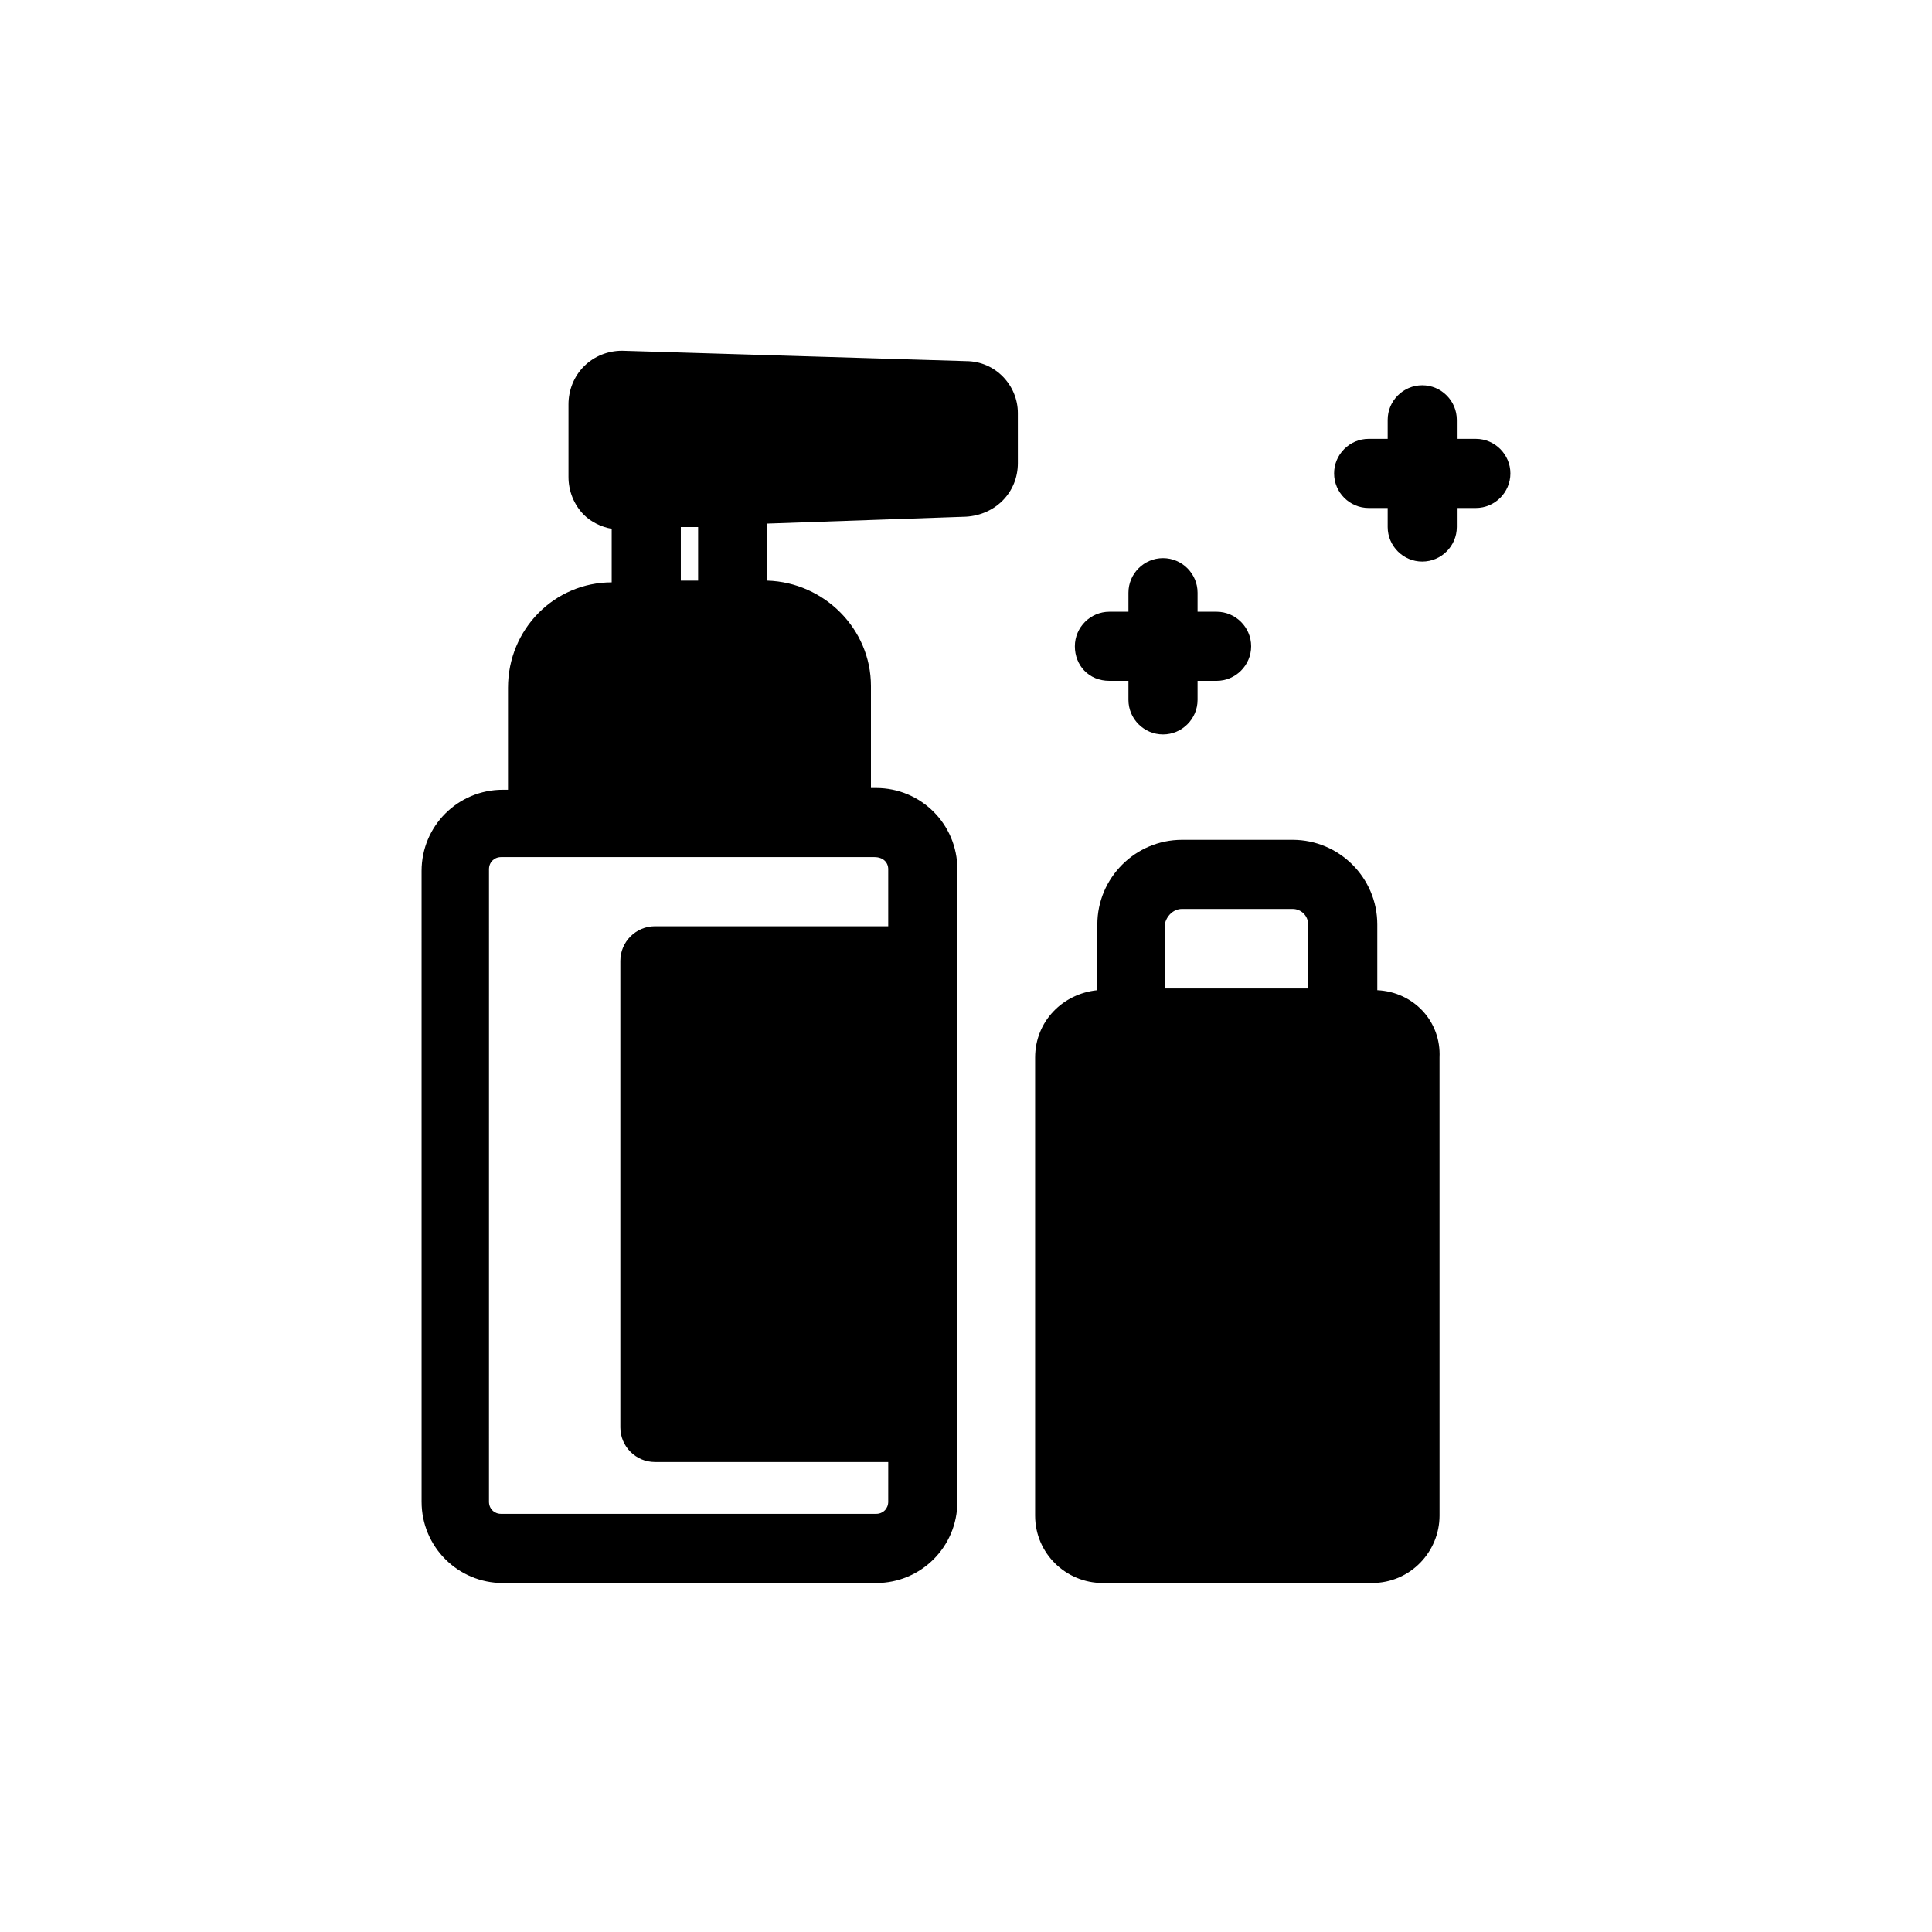
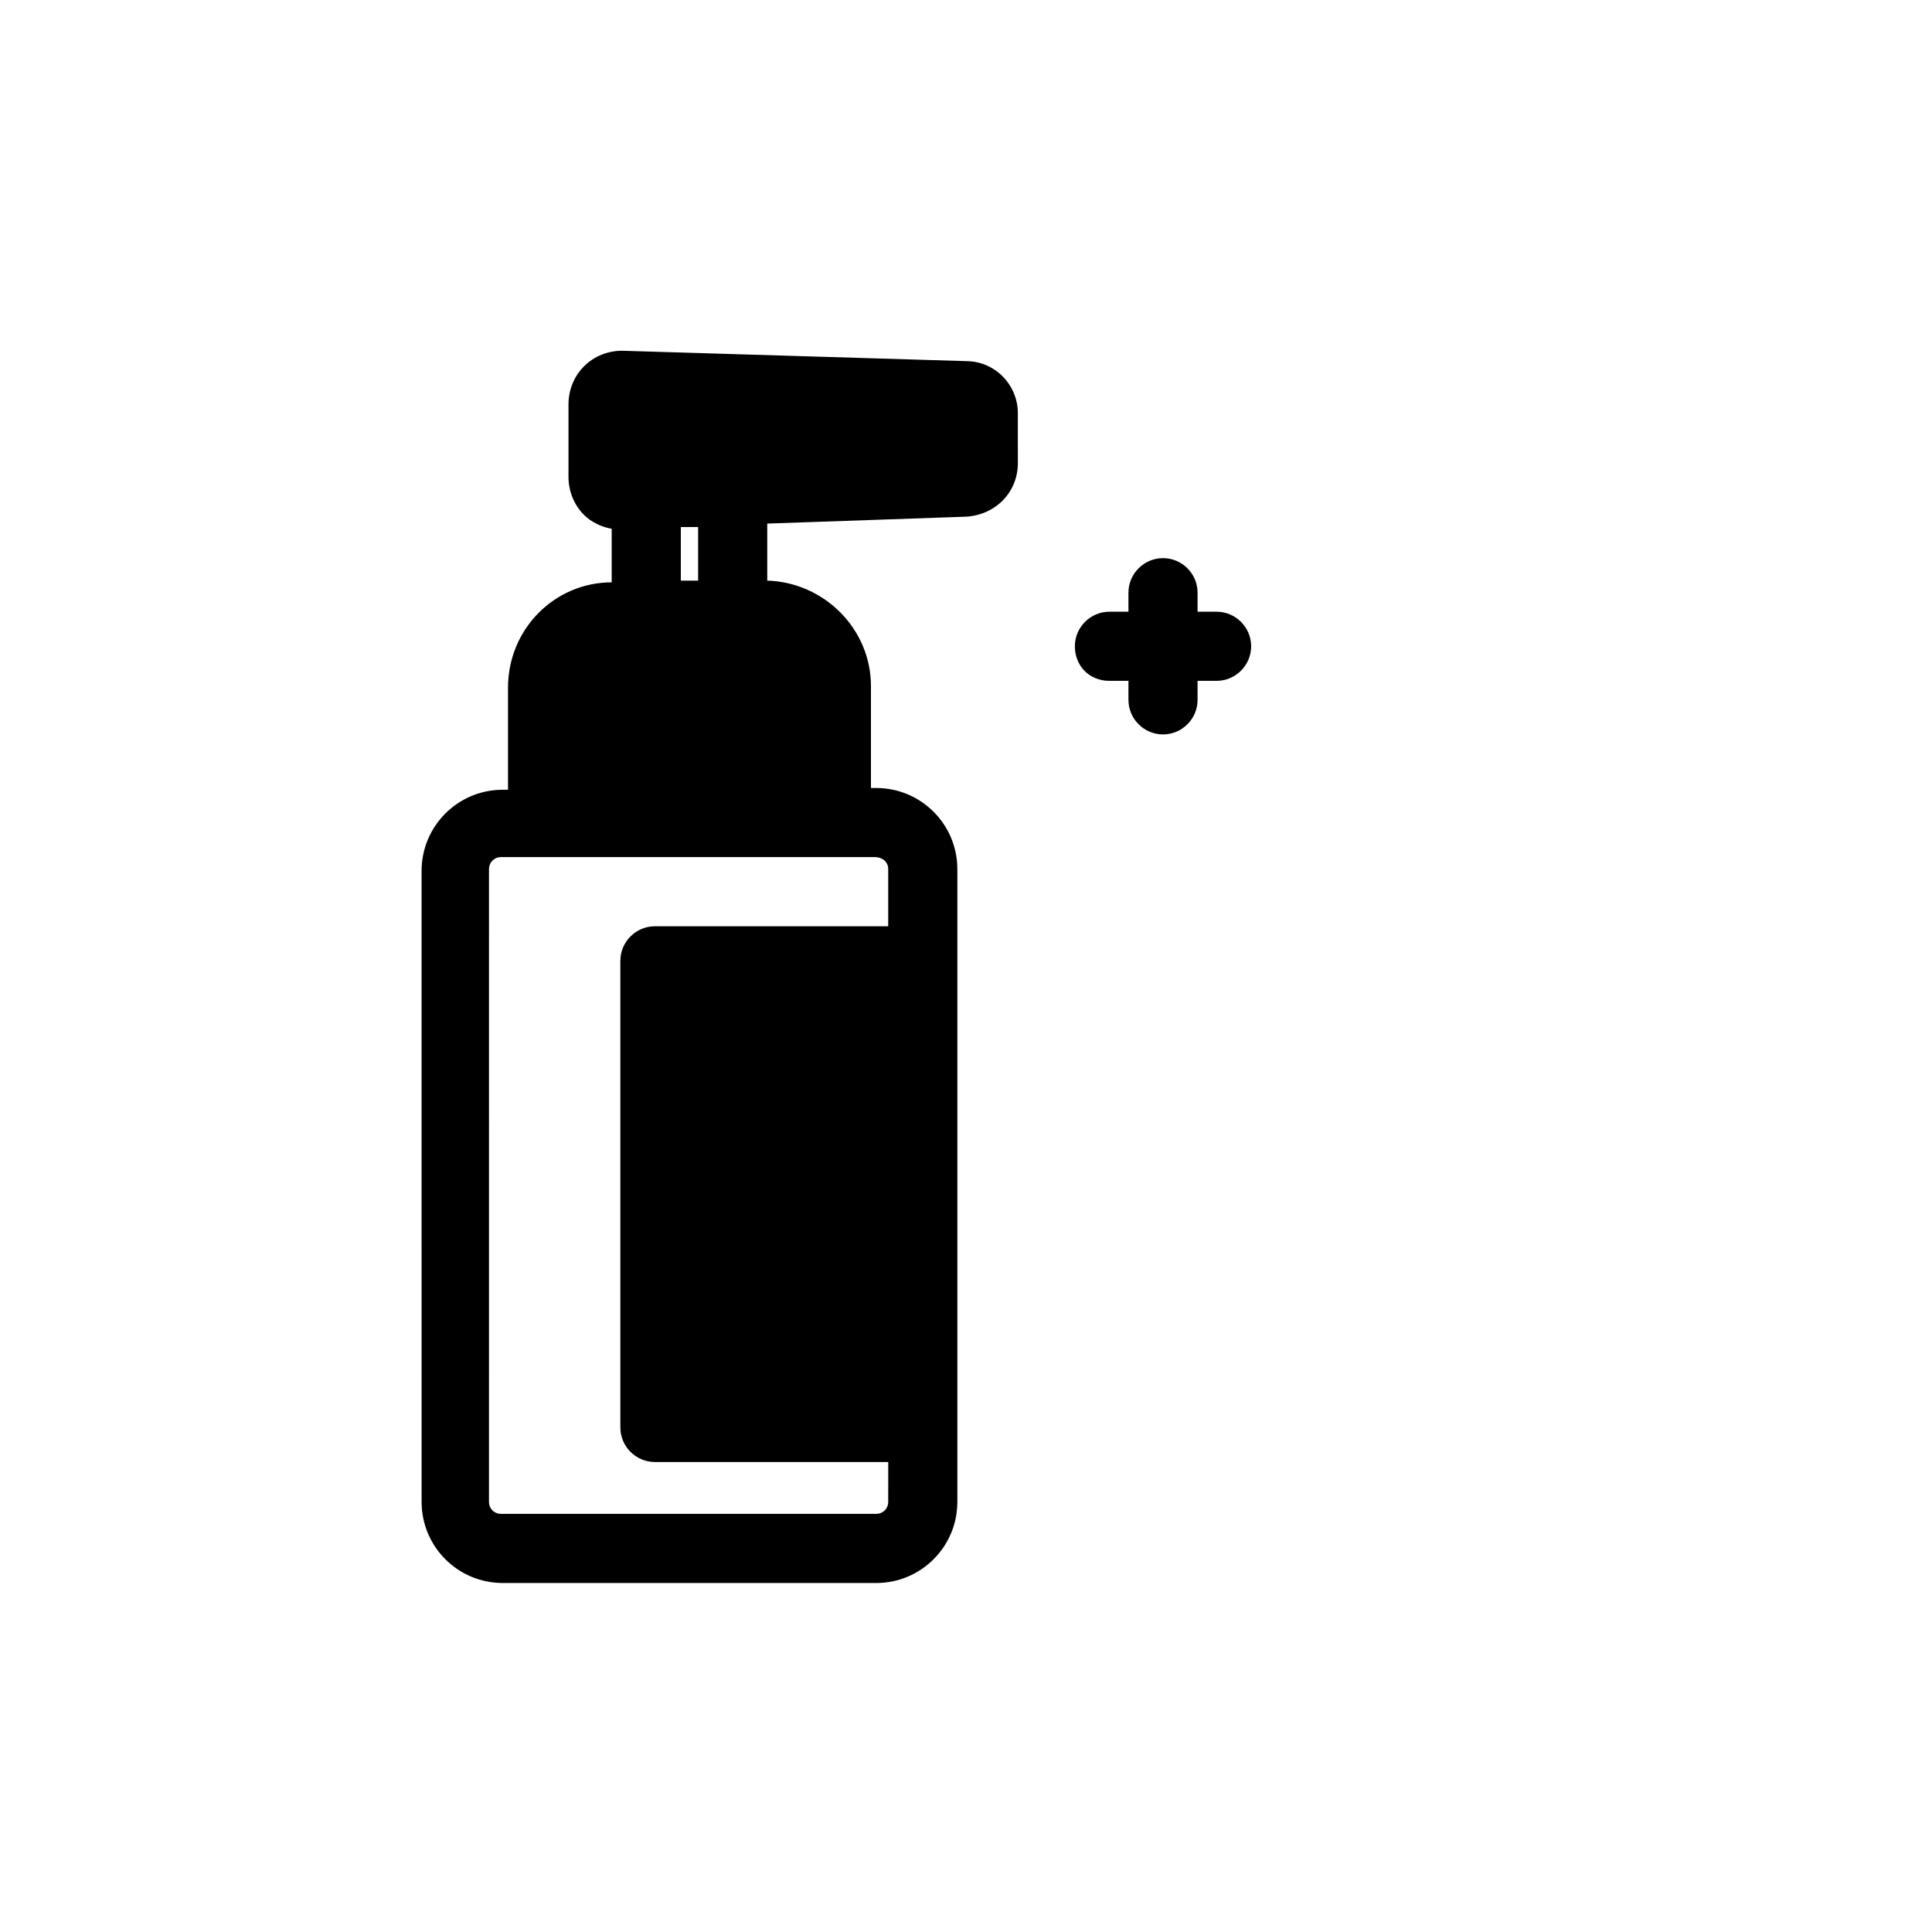
<svg xmlns="http://www.w3.org/2000/svg" fill="#000000" width="800px" height="800px" version="1.1" viewBox="144 144 512 512">
  <g>
    <path d="m400 239.7-91.145-2.75c-3.664 0-7.328 1.375-10.078 4.121-2.75 2.75-4.121 6.414-4.121 10.078v19.238c0 3.664 1.375 7.328 4.121 10.078 1.832 1.832 4.582 3.207 7.328 3.664v14.199c-15.113 0-27.48 12.367-27.48 27.938v27.023h-1.375c-11.91 0-21.527 9.617-21.527 21.527l0.004 167.17c0 11.91 9.617 21.527 21.527 21.527h98.93c11.91 0 21.527-9.617 21.527-21.527v-167.63c0-11.91-9.617-21.527-21.527-21.527h-1.375v-27.023c0-15.113-12.367-27.48-27.48-27.938v-15.113l52.672-1.828c7.785-0.457 13.742-6.414 13.742-14.199l-0.004-13.281c0-7.328-5.953-13.742-13.738-13.742zm-70.992 58.168h-4.582v-14.199h4.582zm50.379 76.488v15.113h-61.828c-5.039 0-9.16 4.121-9.16 9.16v123.66c0 5.039 4.121 9.16 9.16 9.16h61.832l-0.004 10.531c0 1.832-1.375 3.207-3.207 3.207h-99.387c-1.832 0-3.207-1.375-3.207-3.207l0.004-167.63c0-1.832 1.375-3.207 3.207-3.207h98.93c2.289 0 3.66 1.375 3.66 3.207z" />
-     <path d="m509 406.41v-17.406c0-12.367-10.078-22.441-22.441-22.441h-29.312c-12.367 0-22.441 10.078-22.441 22.441v17.406c-9.16 0.918-16.488 8.246-16.488 17.863v121.37c0 10.078 8.246 17.863 17.863 17.863h71.449c10.078 0 17.863-8.246 17.863-17.863l-0.004-121.37c0.457-9.617-6.871-17.406-16.488-17.863zm-51.754-21.527h29.312c2.289 0 4.121 1.832 4.121 4.121v16.945h-38.016v-16.945c0.461-2.289 2.293-4.121 4.582-4.121z" />
    <path d="m438.01 324.43h5.039v5.039c0 5.039 4.121 9.16 9.16 9.16 5.039 0 9.16-4.121 9.16-9.16v-5.039h5.039c5.039 0 9.16-4.121 9.16-9.16s-4.121-9.16-9.16-9.16h-5.039v-5.039c0-5.039-4.121-9.16-9.16-9.16-5.039 0-9.16 4.121-9.16 9.16v5.039h-5.039c-5.039 0-9.16 4.121-9.16 9.16s3.664 9.16 9.16 9.16z" />
-     <path d="m535.11 260.3h-5.039v-5.039c0-5.039-4.121-9.16-9.16-9.16-5.039 0-9.16 4.121-9.16 9.16v5.039h-5.039c-5.039 0-9.16 4.121-9.16 9.16 0 5.039 4.121 9.16 9.16 9.16h5.039v5.039c0 5.039 4.121 9.16 9.16 9.16 5.039 0 9.16-4.121 9.16-9.16v-5.039h5.039c5.039 0 9.16-4.121 9.16-9.16 0-5.035-4.121-9.16-9.16-9.16z" />
  </g>
</svg>